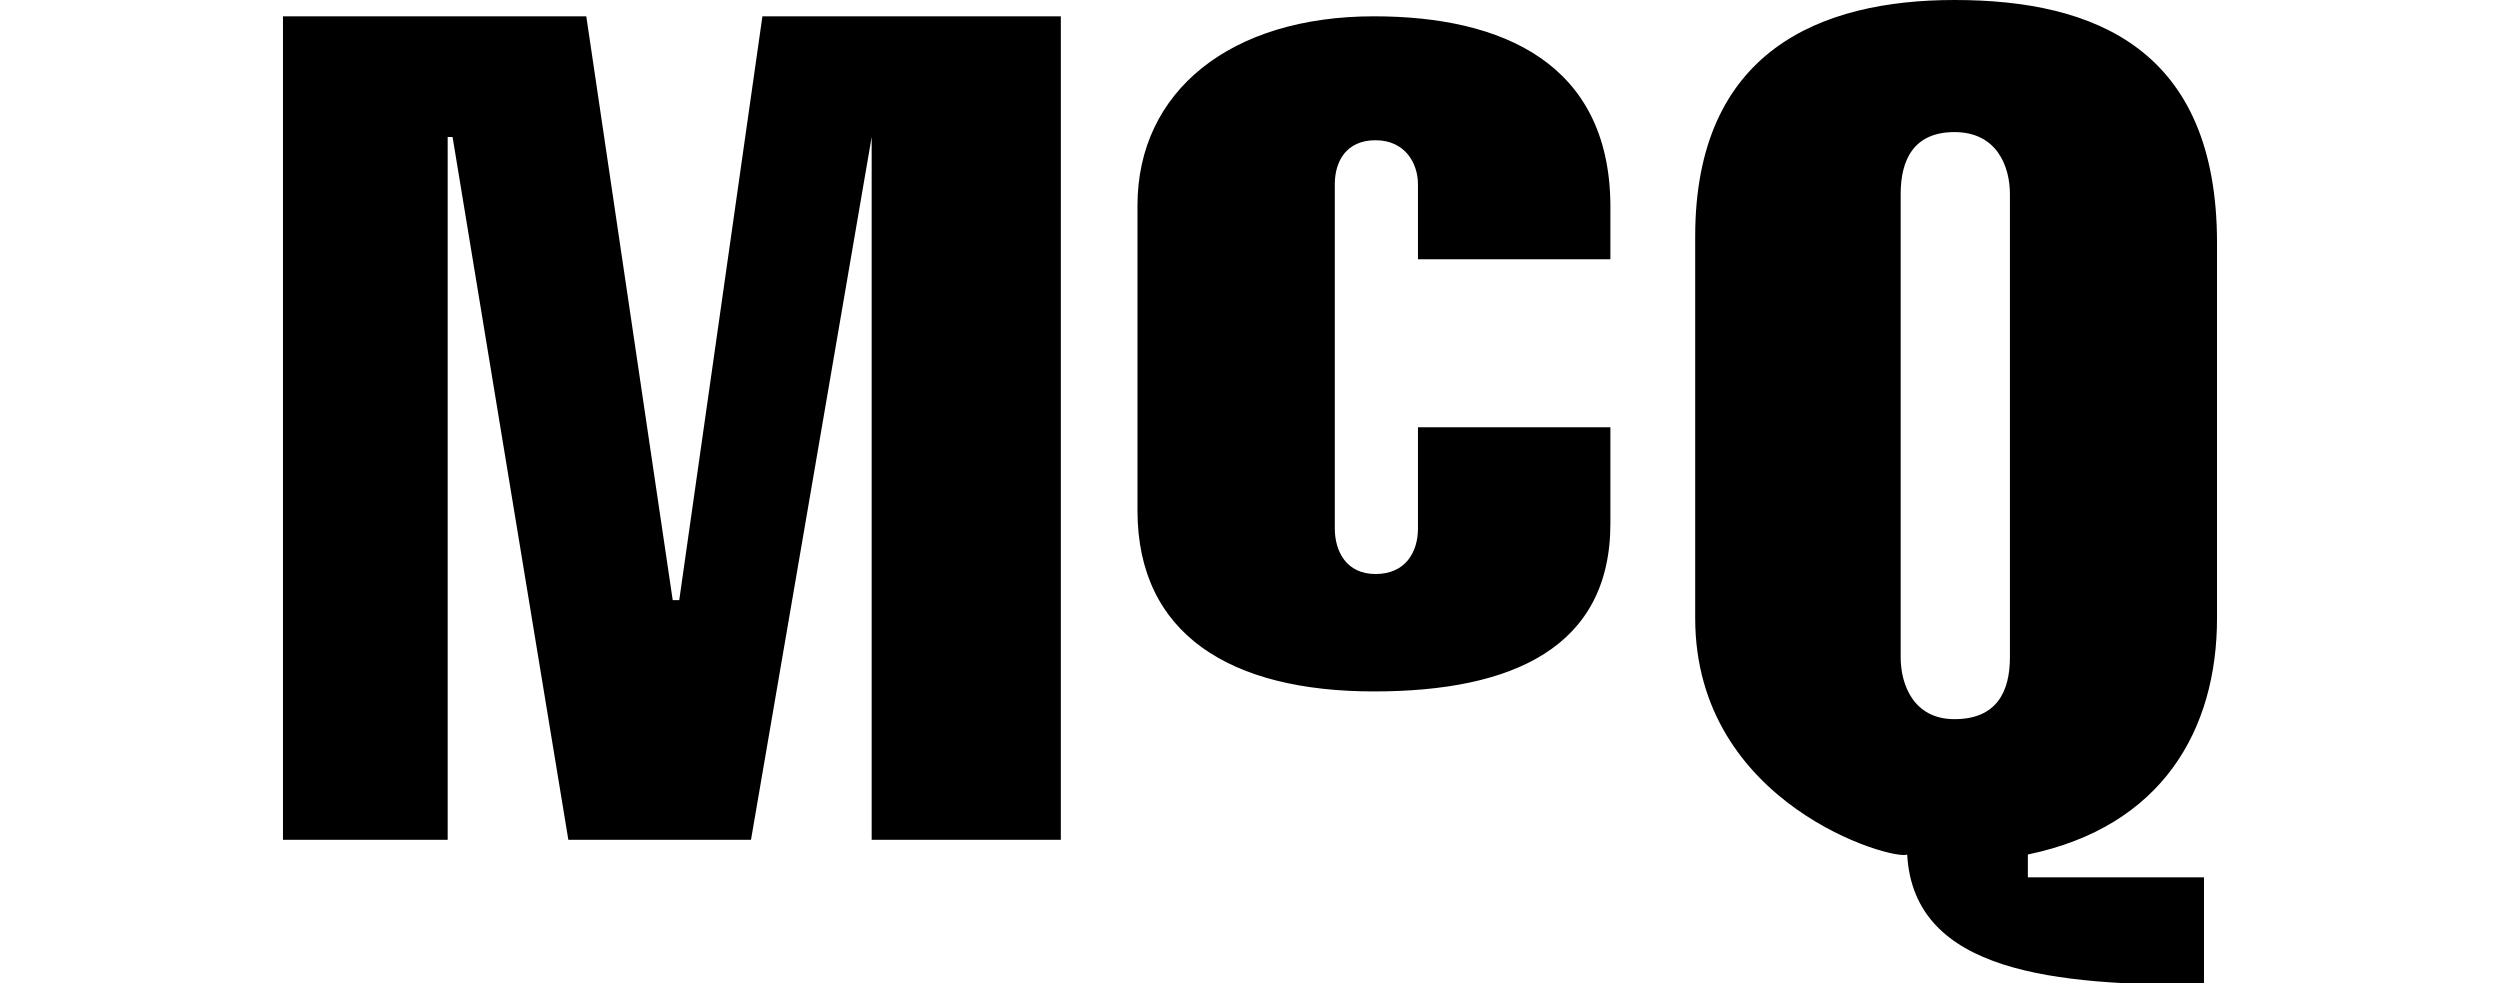
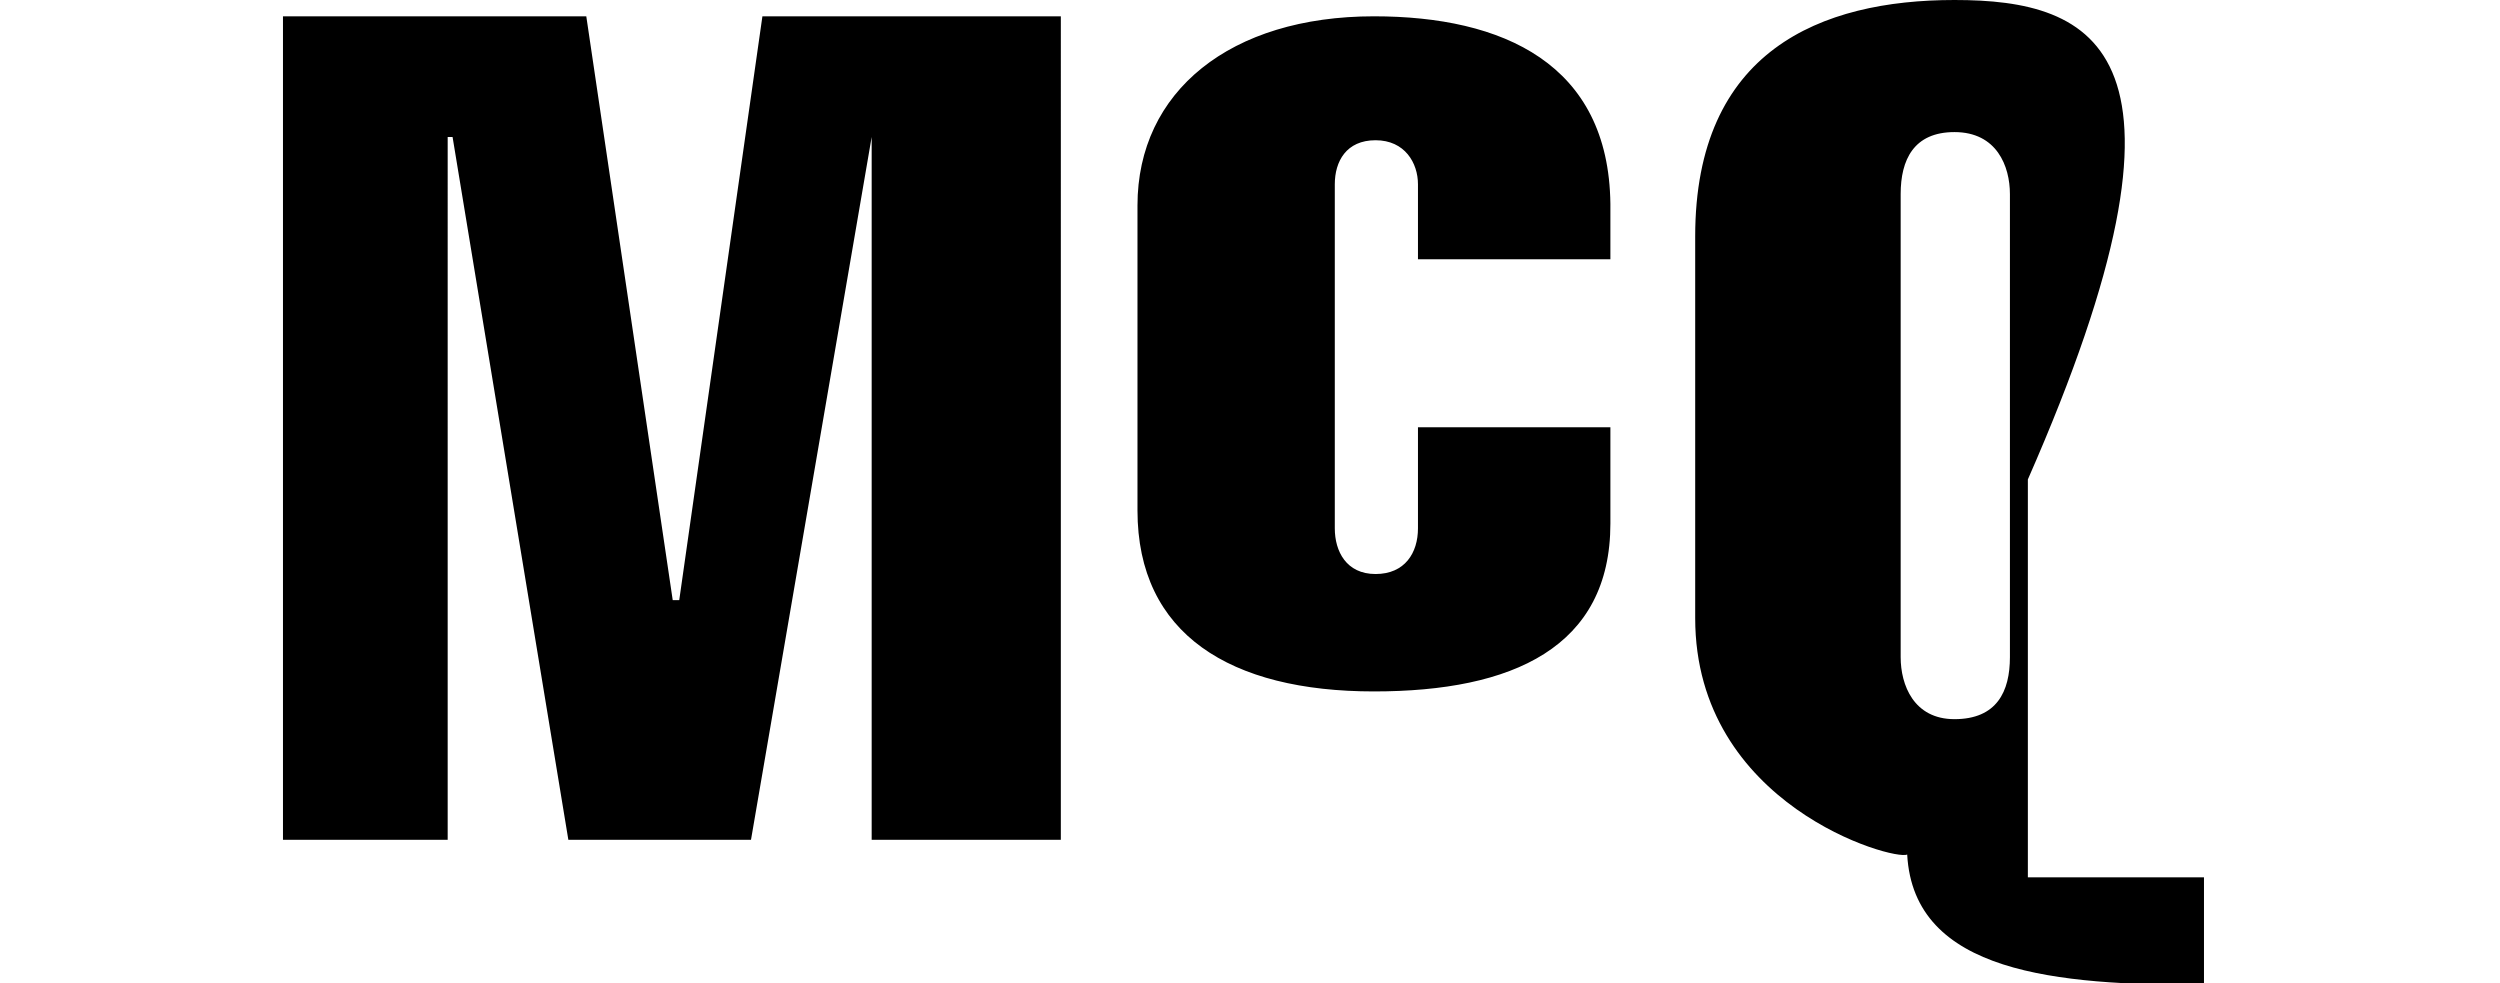
<svg xmlns="http://www.w3.org/2000/svg" version="1.1" id="layer" x="0px" y="0px" viewBox="0 0 118.6 60.3" style="enable-background:new 0 0 118.6 60.3;" xml:space="preserve" width="45px" height="17.7px">
-   <path d="M36.1,8.4v43.1h11.6V1H29.4l-5.1,35.8h-0.4L18.6,1H0v50.5h10.1V8.4h0.3l7.1,43.1h11.2L36.1,8.4z M66.9,1  c-8.8,0-14.5,4.6-14.5,11.6v18.7c0,7.6,5.7,11.1,14.5,11.1c8.5,0,14.5-2.7,14.5-10.3v-5.9H69.6v6.2c0,1.5-0.8,2.8-2.6,2.8  c-1.8,0-2.5-1.4-2.5-2.8V11.3c0-1.4,0.7-2.7,2.5-2.7s2.6,1.4,2.6,2.7v4.6h11.8v-3.4C81.3,3.9,74.8,1,66.9,1z M102.5,0  c-8.2,0-15.9,3.1-15.9,14.5v23.4c0,11.5,12.2,14.9,13,14.5c0.4,7.3,9.2,8,18.2,8v-6.6H107v-1.4c8.2-1.7,11.6-7.6,11.6-14.5v-23  C118.6,3,111.1,0,102.5,0z M105.9,40.3c0,2.1-0.8,3.8-3.4,3.8c-2.5,0-3.3-2.1-3.3-3.8V11.9c0-2.1,0.8-3.8,3.3-3.8  c2.6,0,3.4,2.1,3.4,3.8V40.3z" />
+   <path d="M36.1,8.4v43.1h11.6V1H29.4l-5.1,35.8h-0.4L18.6,1H0v50.5h10.1V8.4h0.3l7.1,43.1h11.2L36.1,8.4z M66.9,1  c-8.8,0-14.5,4.6-14.5,11.6v18.7c0,7.6,5.7,11.1,14.5,11.1c8.5,0,14.5-2.7,14.5-10.3v-5.9H69.6v6.2c0,1.5-0.8,2.8-2.6,2.8  c-1.8,0-2.5-1.4-2.5-2.8V11.3c0-1.4,0.7-2.7,2.5-2.7s2.6,1.4,2.6,2.7v4.6h11.8v-3.4C81.3,3.9,74.8,1,66.9,1z M102.5,0  c-8.2,0-15.9,3.1-15.9,14.5v23.4c0,11.5,12.2,14.9,13,14.5c0.4,7.3,9.2,8,18.2,8v-6.6H107v-1.4v-23  C118.6,3,111.1,0,102.5,0z M105.9,40.3c0,2.1-0.8,3.8-3.4,3.8c-2.5,0-3.3-2.1-3.3-3.8V11.9c0-2.1,0.8-3.8,3.3-3.8  c2.6,0,3.4,2.1,3.4,3.8V40.3z" />
</svg>